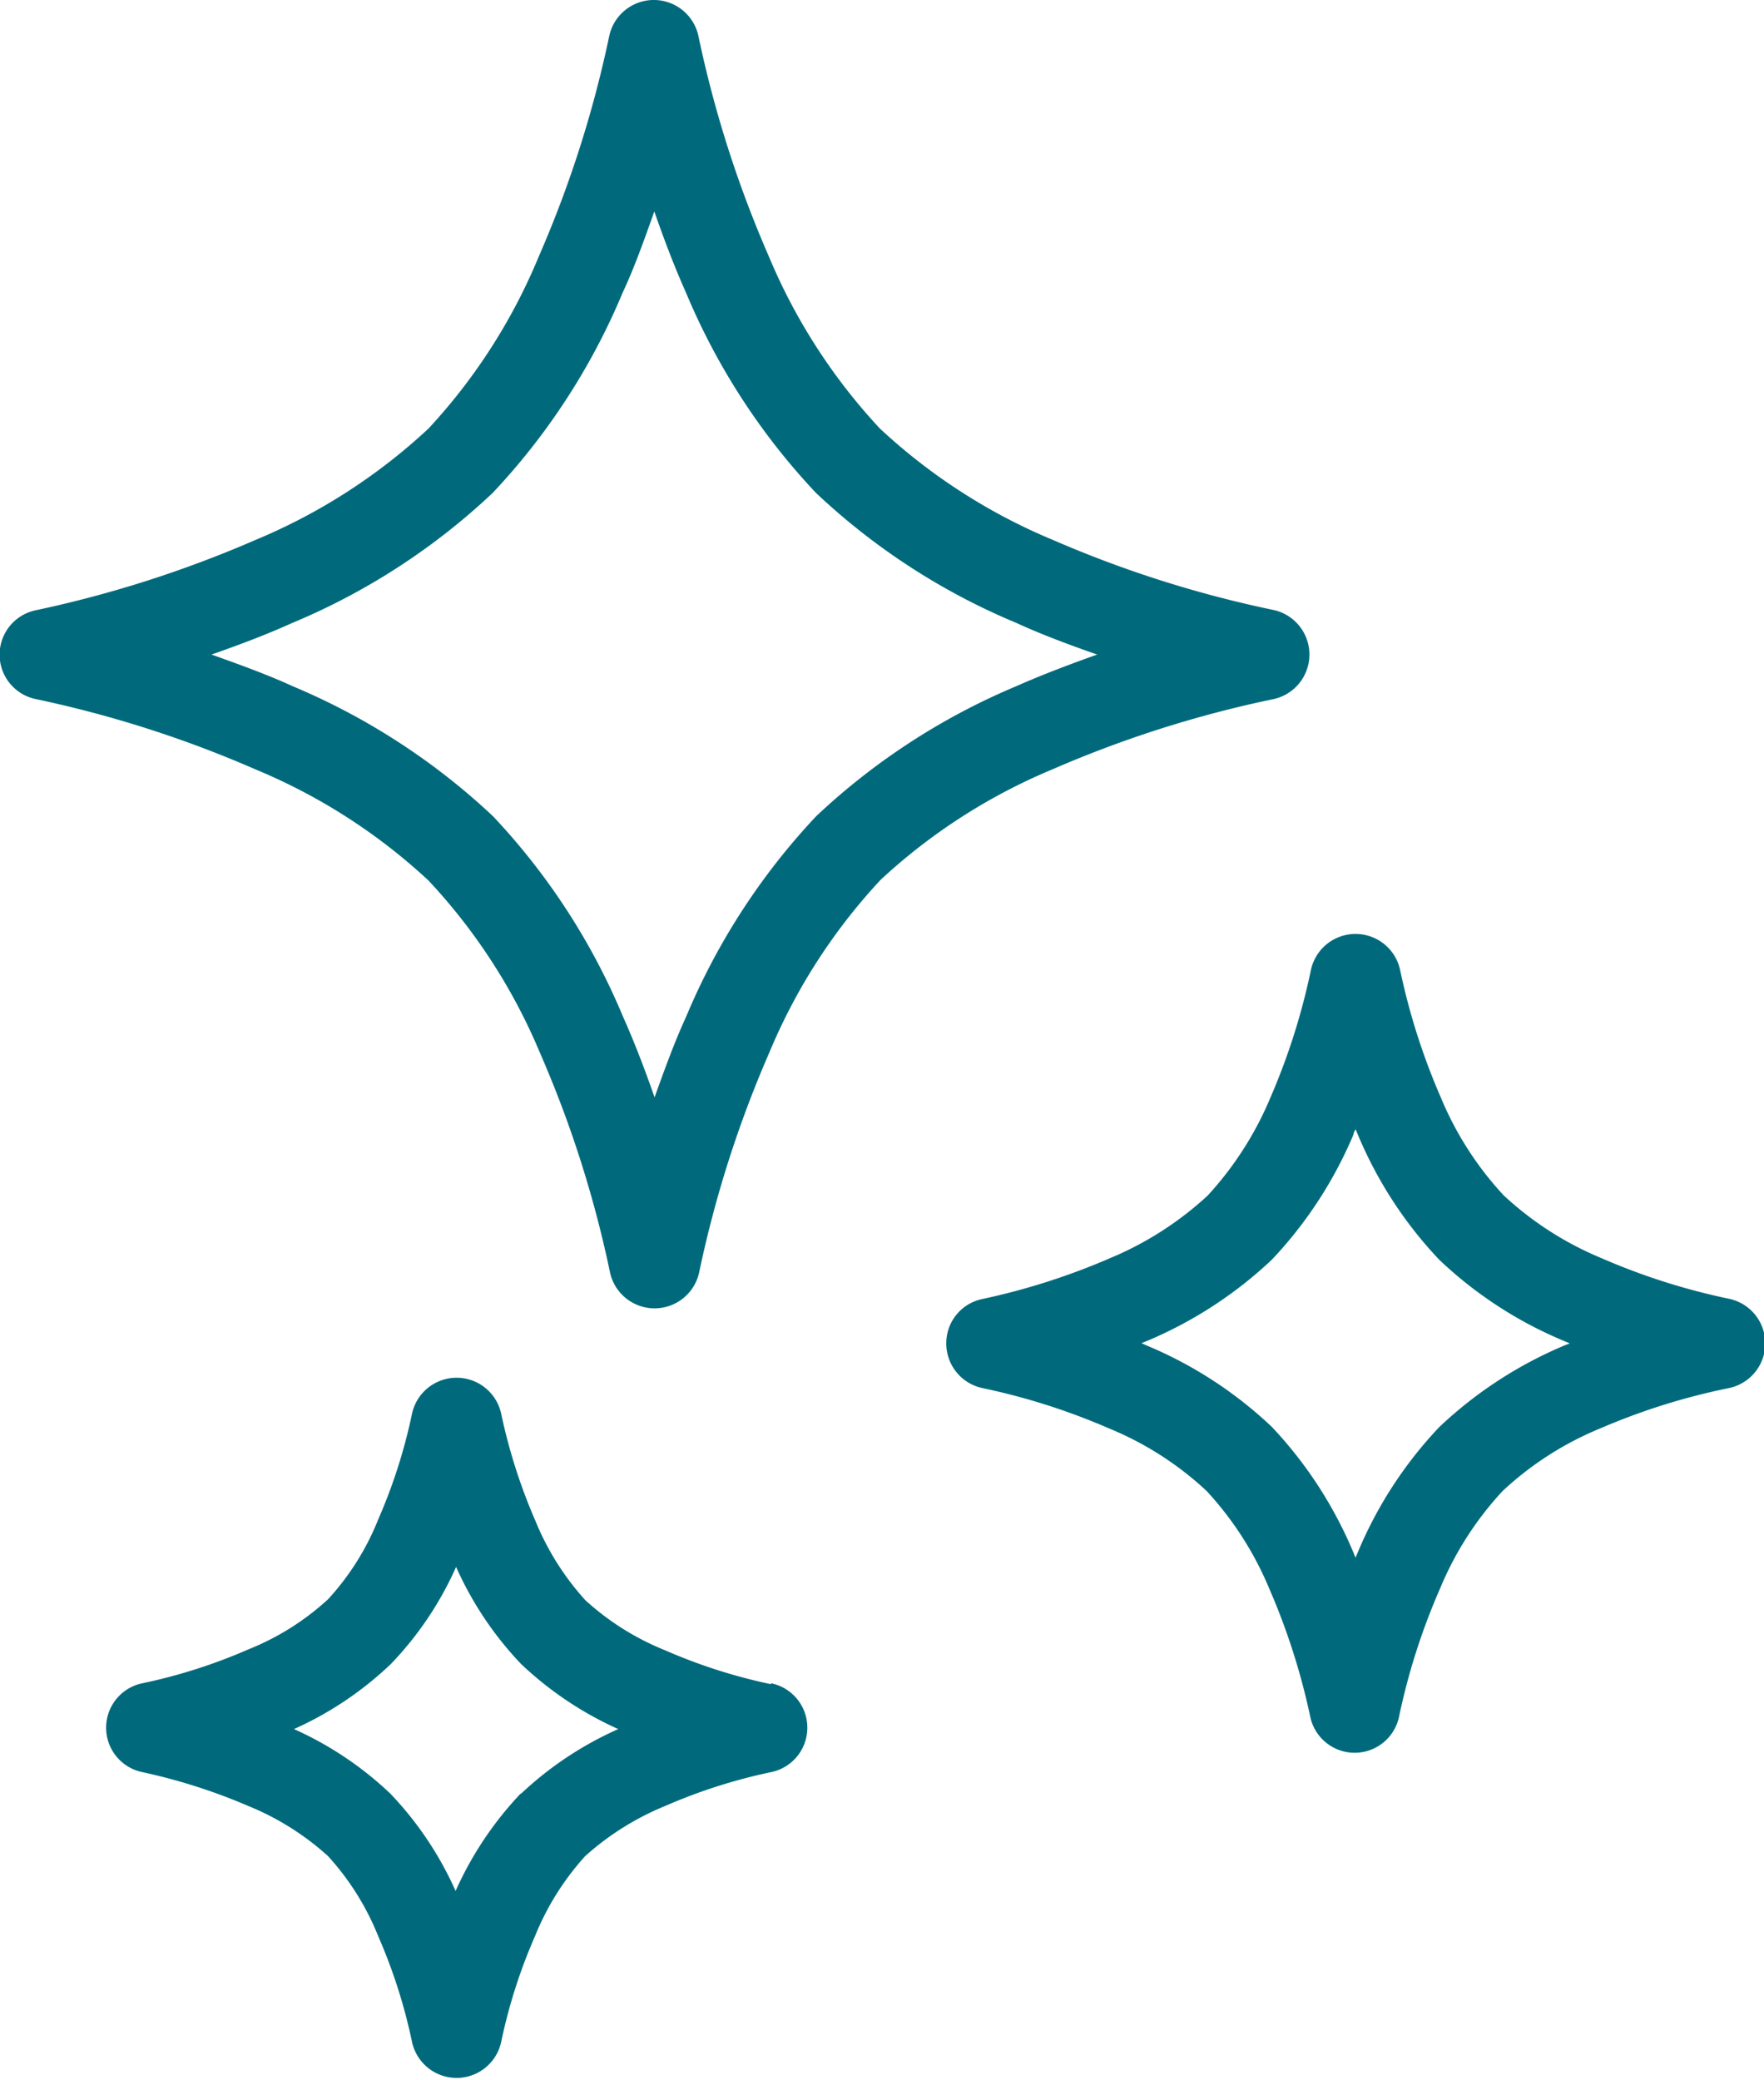
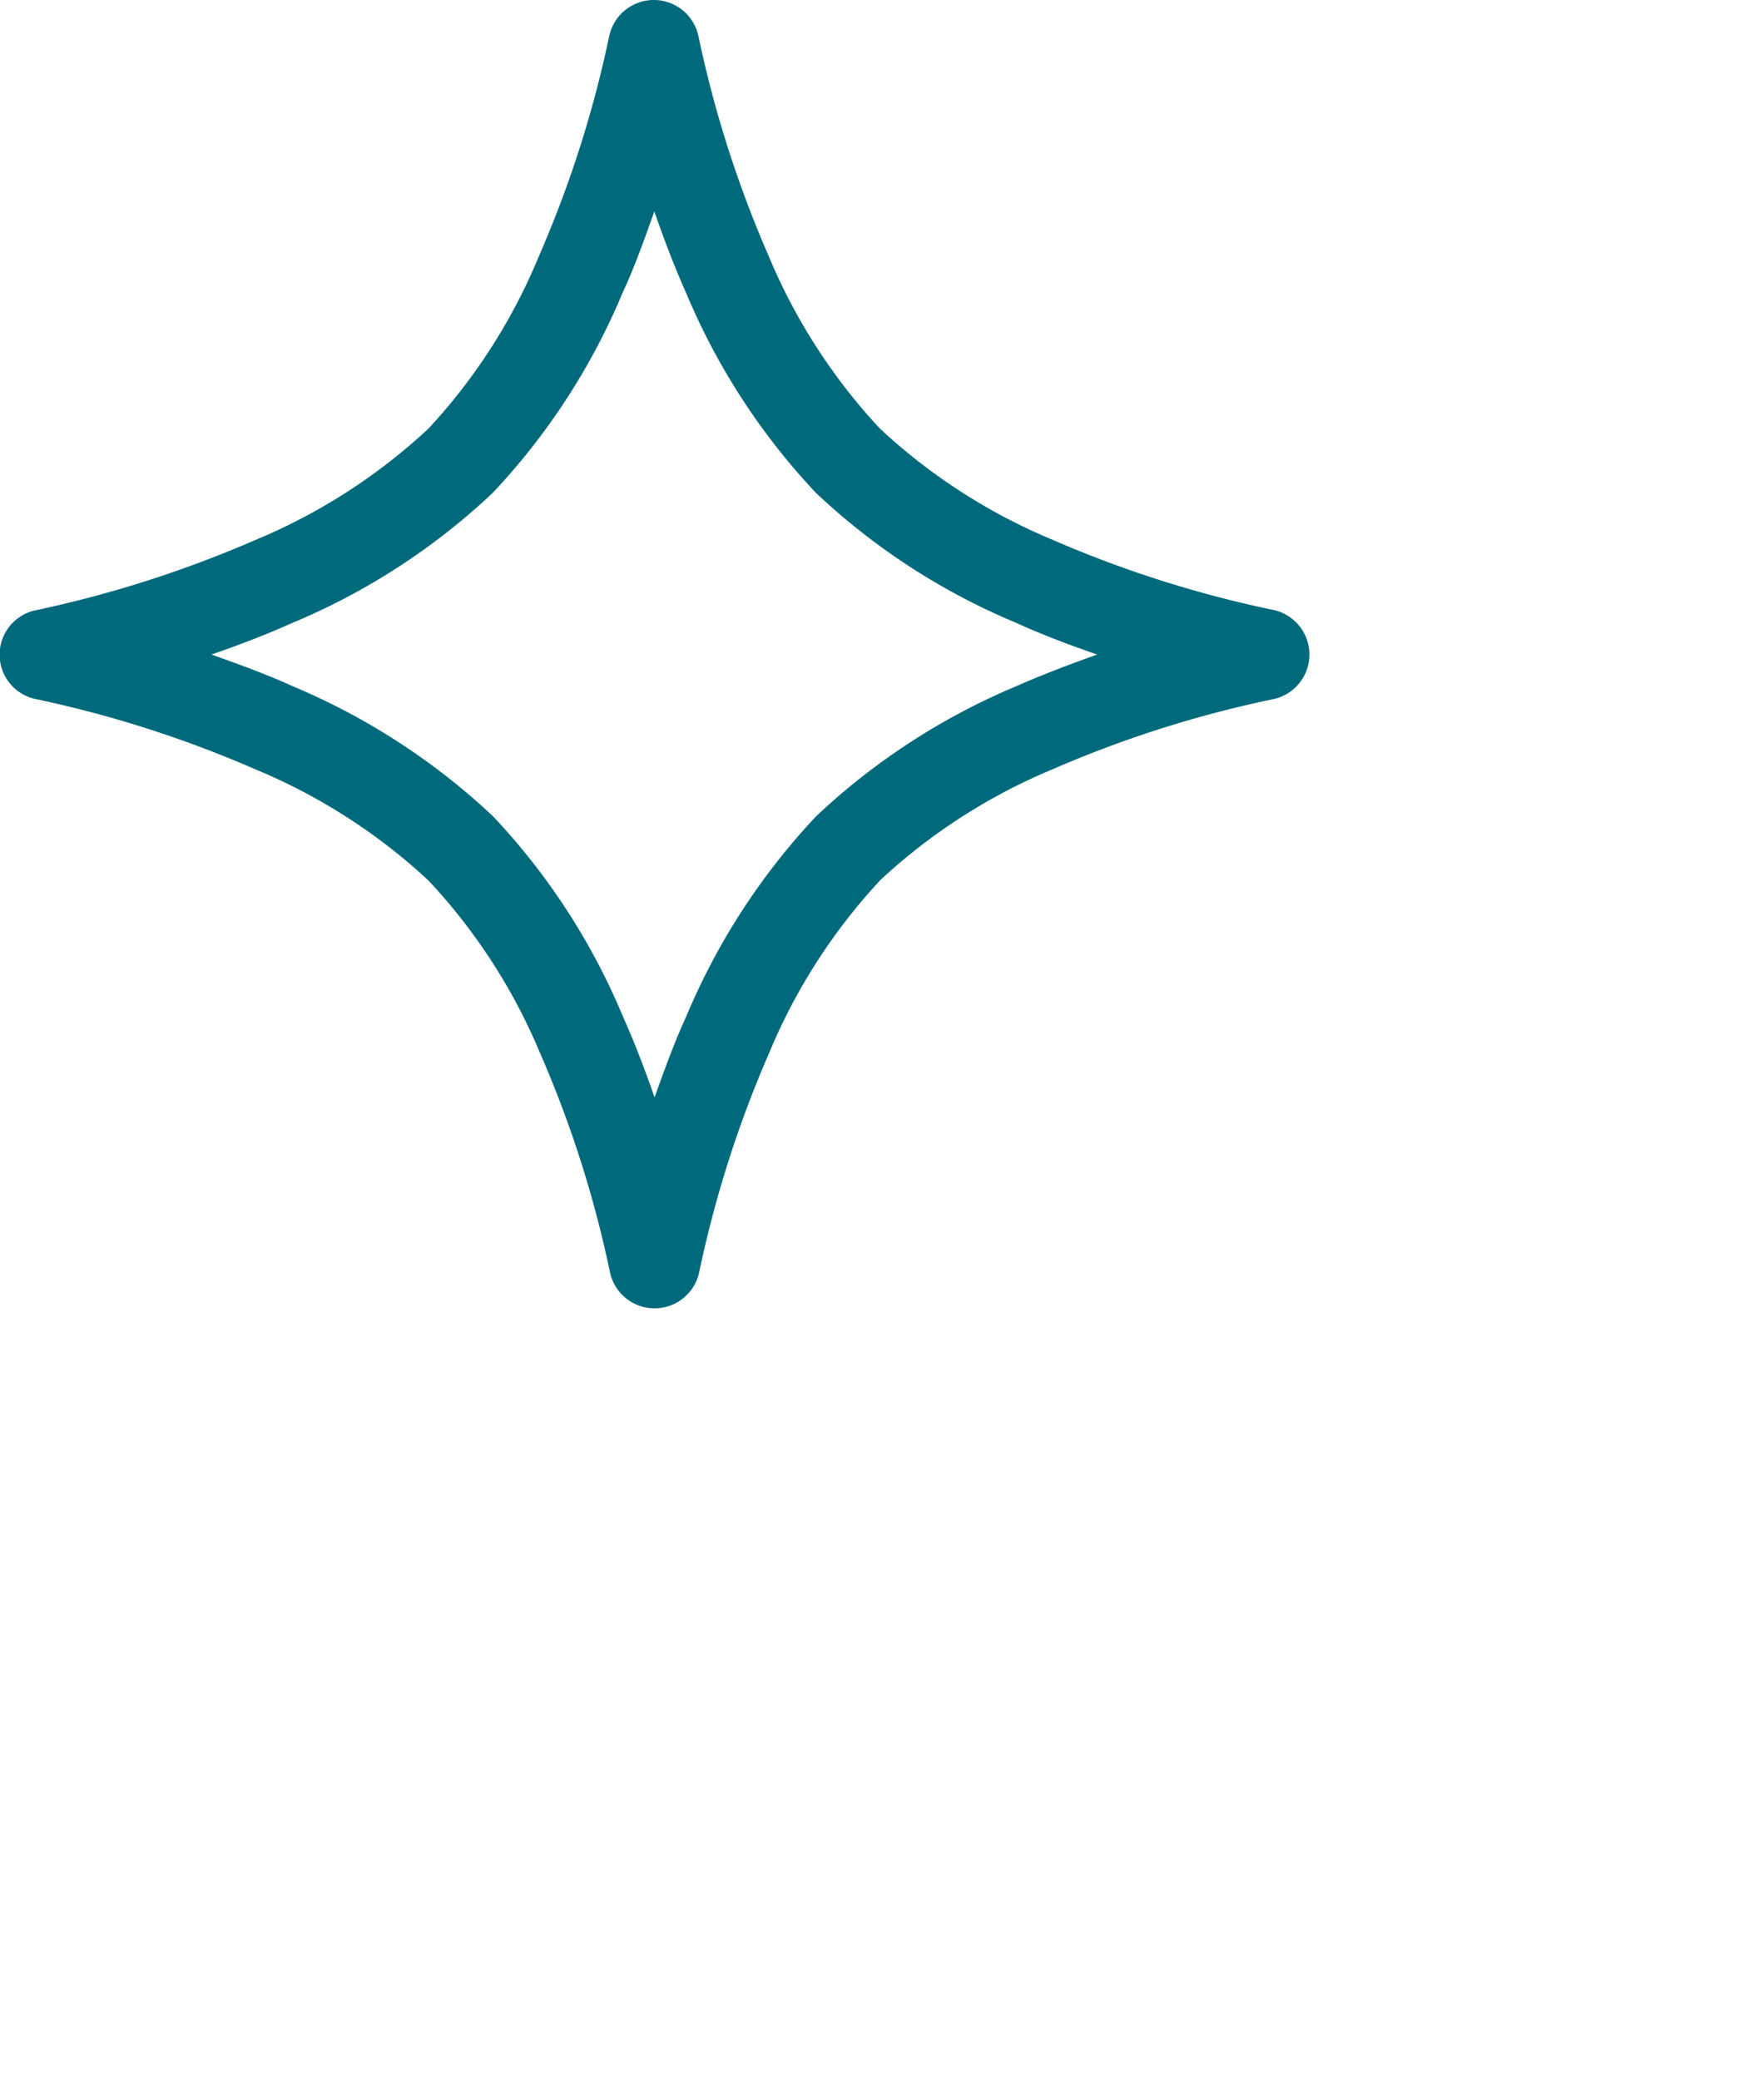
<svg xmlns="http://www.w3.org/2000/svg" width="70.39" height="82.99" viewBox="0 0 70.39 82.99">
  <path d="M50.81,27.9a1.82,1.82,0,0,0,0-3.56A45.19,45.19,0,0,1,42,21.54a23.15,23.15,0,0,1-6.89-4.44,23.15,23.15,0,0,1-4.44-6.89,45.19,45.19,0,0,1-2.8-8.77,1.82,1.82,0,0,0-3.56,0,45.19,45.19,0,0,1-2.8,8.77A23,23,0,0,1,17.1,17.1a23.15,23.15,0,0,1-6.89,4.44,45.92,45.92,0,0,1-8.77,2.81,1.81,1.81,0,0,0,0,3.55,45.23,45.23,0,0,1,8.77,2.81,23.13,23.13,0,0,1,6.89,4.43A23.08,23.08,0,0,1,21.54,42a44.76,44.76,0,0,1,2.8,8.77,1.82,1.82,0,0,0,3.56,0A45.07,45.07,0,0,1,30.7,42a23.15,23.15,0,0,1,4.44-6.89A23.15,23.15,0,0,1,42,30.7,45.07,45.07,0,0,1,50.81,27.9ZM32.57,32.57a26.7,26.7,0,0,0-5.19,8c-.46,1-.87,2.13-1.26,3.22-.38-1.09-.79-2.17-1.26-3.22a26.51,26.51,0,0,0-5.19-8,26.78,26.78,0,0,0-8-5.19c-1-.46-2.14-.87-3.23-1.26,1.09-.38,2.18-.79,3.22-1.26a26.51,26.51,0,0,0,8-5.19,26.59,26.59,0,0,0,5.19-8c.47-1,.87-2.14,1.26-3.23.38,1.09.79,2.18,1.26,3.23a26.59,26.59,0,0,0,5.19,8,26.51,26.51,0,0,0,8,5.19c1,.46,2.13.88,3.22,1.26-1.09.39-2.18.8-3.22,1.26A26.7,26.7,0,0,0,32.57,32.57Z" style="fill:#006a7c" />
-   <path d="M69,51.83a26,26,0,0,1-5.09-1.62A13.07,13.07,0,0,1,60,47.7a13.13,13.13,0,0,1-2.5-3.89,26.33,26.33,0,0,1-1.63-5.1,1.82,1.82,0,0,0-3.56,0,26.3,26.3,0,0,1-1.62,5.1,13.39,13.39,0,0,1-2.5,3.9,13.25,13.25,0,0,1-3.9,2.5,27,27,0,0,1-5.1,1.63,1.8,1.8,0,0,0-1.43,1.77,1.82,1.82,0,0,0,1.43,1.78A26.11,26.11,0,0,1,44.25,57a12.86,12.86,0,0,1,3.9,2.5,13.25,13.25,0,0,1,2.5,3.9,26.71,26.71,0,0,1,1.63,5.09,1.81,1.81,0,0,0,3.55,0,26,26,0,0,1,1.63-5.09,13.06,13.06,0,0,1,2.5-3.9,12.86,12.86,0,0,1,3.9-2.5A26,26,0,0,1,69,55.39a1.82,1.82,0,0,0,0-3.56Zm-6.57,1.86a16.64,16.64,0,0,0-5,3.26,16.49,16.49,0,0,0-3.25,5l-.09.21L54,61.94a16.68,16.68,0,0,0-3.25-5,16.48,16.48,0,0,0-5-3.25l-.2-.09.2-.08a16.68,16.68,0,0,0,5-3.25,16.69,16.69,0,0,0,3.26-5c0-.06.05-.14.08-.21l.09.21a16.49,16.49,0,0,0,3.25,5,16.31,16.31,0,0,0,5,3.25l.21.09Z" style="fill:#006a7c" />
-   <path d="M30.77,67.21a21.61,21.61,0,0,1-4.22-1.35,10.57,10.57,0,0,1-3.19-2,10.78,10.78,0,0,1-2-3.18A22.27,22.27,0,0,1,20,56.42a1.82,1.82,0,0,0-3.56,0,21.61,21.61,0,0,1-1.35,4.22,10.39,10.39,0,0,1-2,3.18,10.39,10.39,0,0,1-3.18,2,21.61,21.61,0,0,1-4.22,1.35,1.81,1.81,0,0,0,0,3.55,23,23,0,0,1,4.22,1.35,10.78,10.78,0,0,1,3.18,2,10.57,10.57,0,0,1,2,3.19,21.61,21.61,0,0,1,1.35,4.22,1.82,1.82,0,0,0,3.56,0,21.39,21.39,0,0,1,1.35-4.22,10.76,10.76,0,0,1,2-3.19,11,11,0,0,1,3.19-2,21.61,21.61,0,0,1,4.22-1.35,1.81,1.81,0,0,0,0-3.55Zm-10,4.37a13.86,13.86,0,0,0-2.59,3.88,13.68,13.68,0,0,0-2.6-3.88A13.67,13.67,0,0,0,11.73,69a13.7,13.7,0,0,0,3.87-2.6,13.49,13.49,0,0,0,2.6-3.87,13.67,13.67,0,0,0,2.59,3.87A13.89,13.89,0,0,0,24.67,69,13.86,13.86,0,0,0,20.79,71.58Z" style="fill:#006a7c" />
</svg>